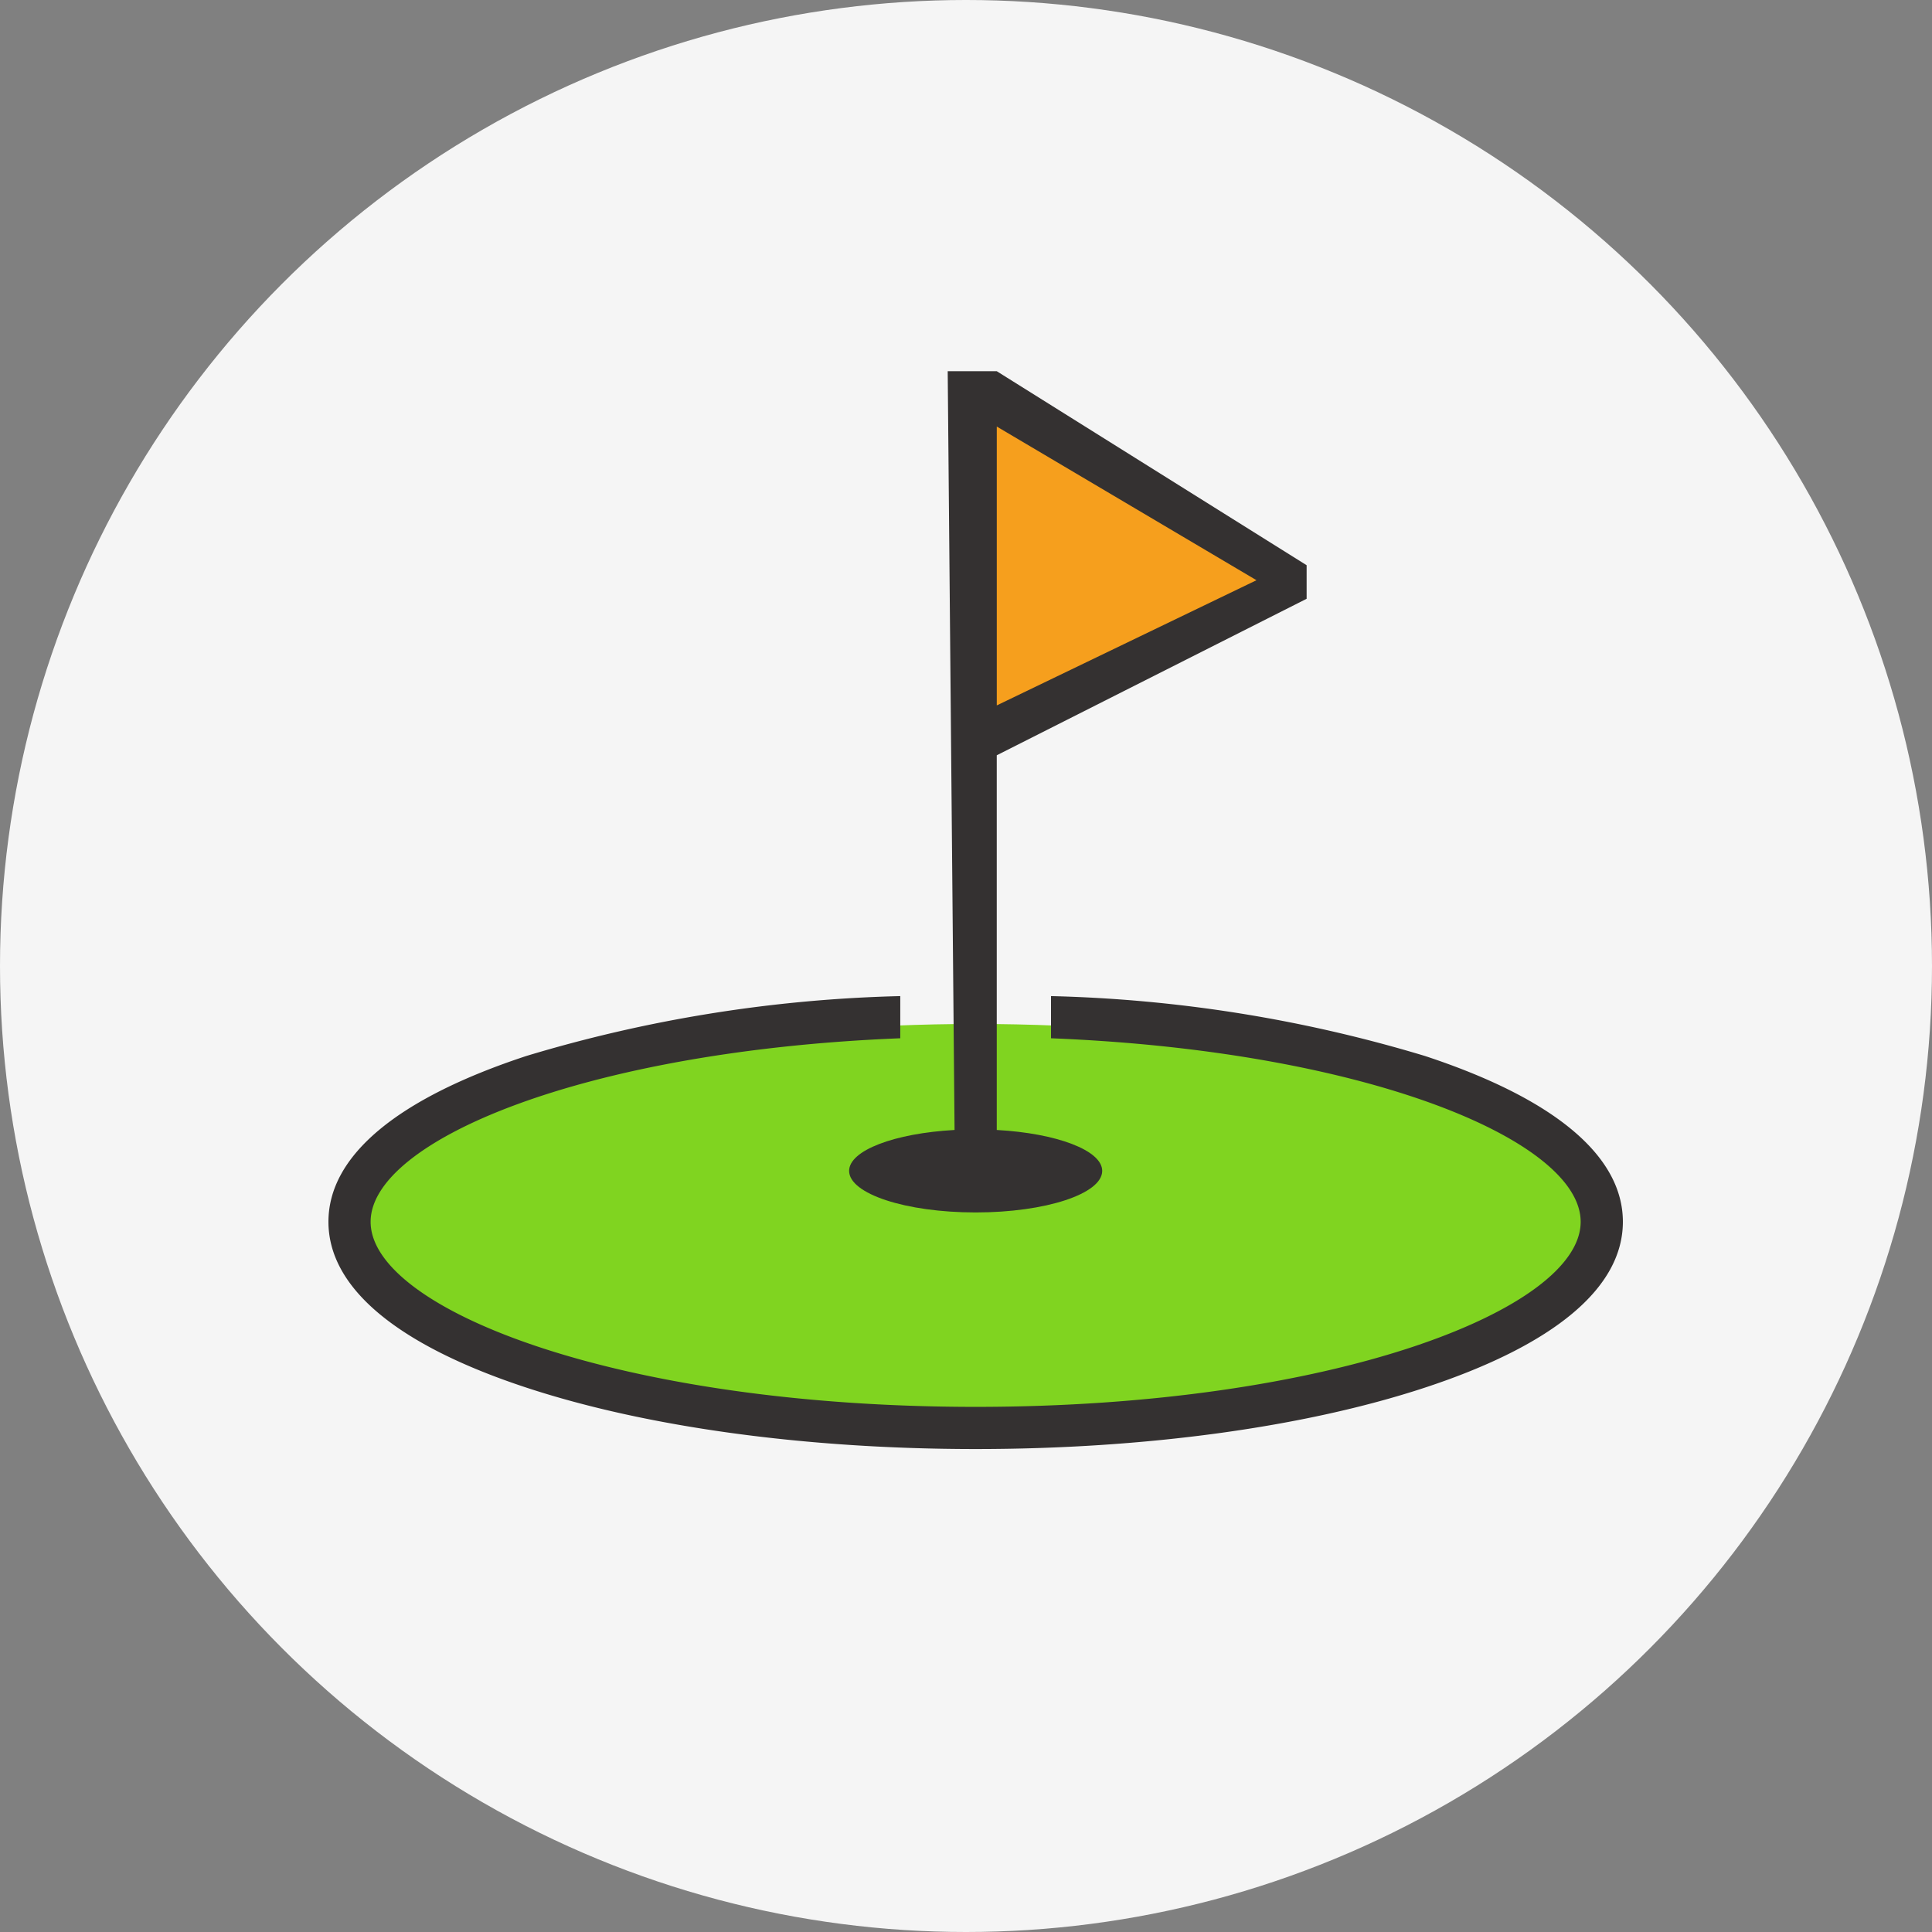
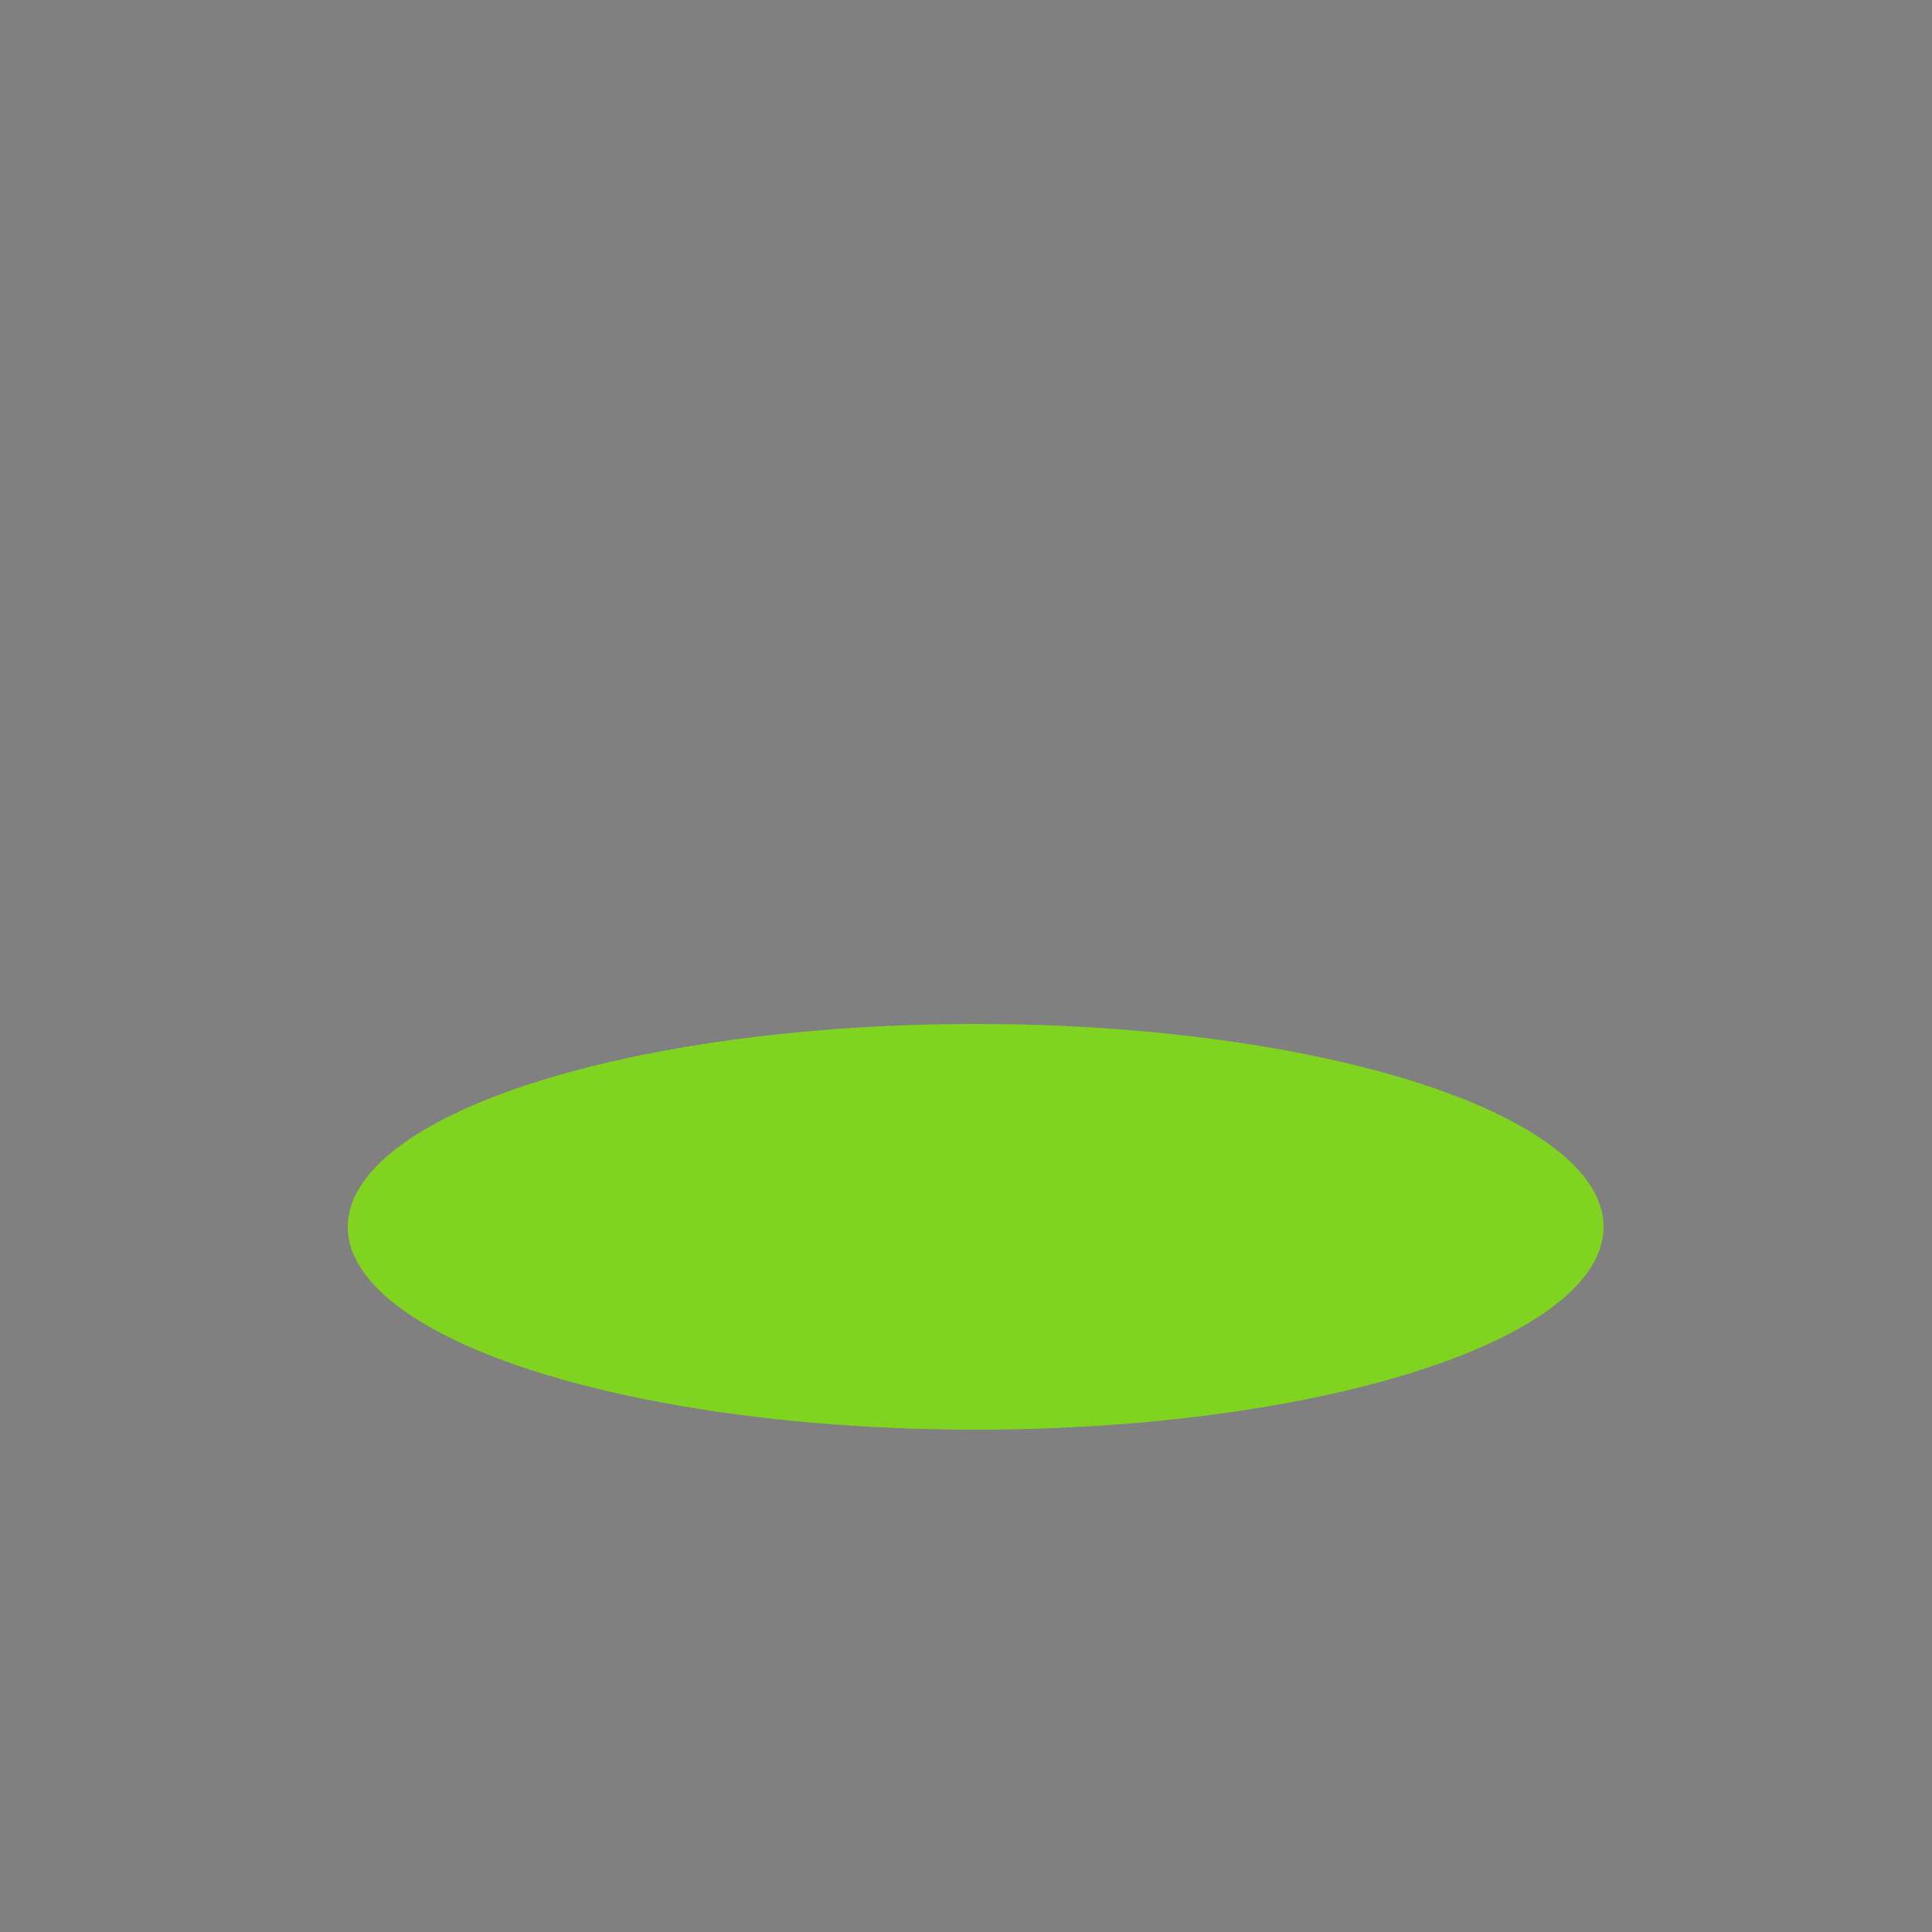
<svg xmlns="http://www.w3.org/2000/svg" width="100" height="100" viewBox="0 0 100 100">
  <rect x="0" y="0" width="100" height="100" fill="#808080" stroke="none" />
  <g transform="translate(-516 -6586)">
-     <circle cx="50" cy="50" r="50" transform="translate(516 6586)" fill="#f5f5f5" />
    <ellipse cx="32.5" cy="10.5" rx="32.5" ry="10.5" transform="translate(534 6639)" fill="#80d420" />
-     <path d="M566.5,6606.147V6624.2l16.5-8.333Z" fill="#f69f1d" />
    <g transform="translate(398 35.088)">
-       <path d="M56.757,157.809a72.877,72.877,0,0,0-19.357-3.1v2.183c16.341.648,27.415,5.3,27.415,9.5,0,4.53-12.861,9.578-31.316,9.578s-31.316-5.047-31.316-9.578c0-4.2,11.075-8.852,27.415-9.5v-2.183a72.875,72.875,0,0,0-19.357,3.1C3.542,160.015,0,162.982,0,166.391s3.542,6.376,10.243,8.582c6.228,2.051,14.488,3.18,23.257,3.18s17.029-1.129,23.257-3.18C63.458,172.767,67,169.8,67,166.391s-3.542-6.376-10.243-8.582" transform="translate(135 6447.761)" fill="#343131" />
-       <path d="M86.368,59.012c0,1.188,2.933,2.151,6.55,2.151s6.55-.963,6.55-2.151c0-1.065-2.362-1.947-5.458-2.118V37.5l16.039-8.1V27.663L94.011,17.621H91.471l.355,39.273c-3.1.171-5.458,1.053-5.458,2.118m7.643-38.527,13.442,7.954L94.011,34.919Z" transform="translate(75.582 6552.505)" fill="#343131" />
-     </g>
+       </g>
  </g>
</svg>